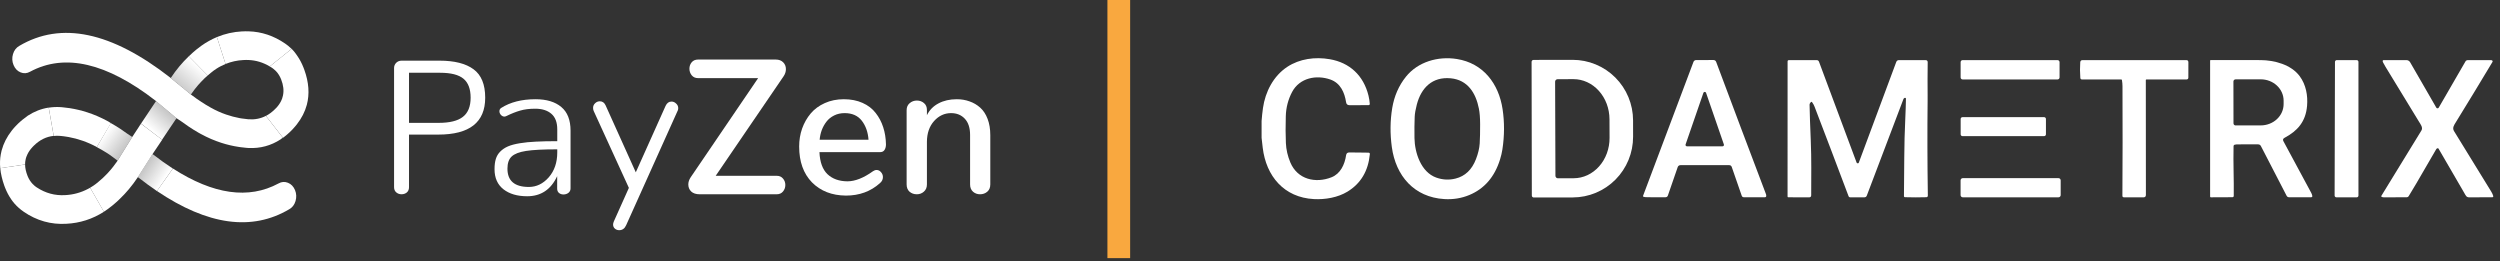
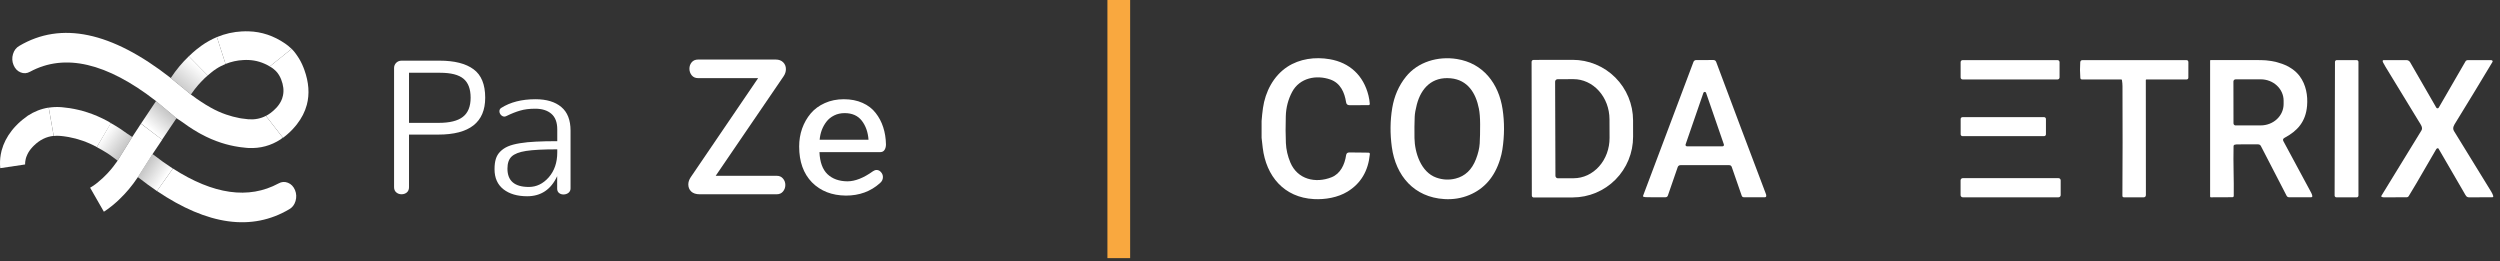
<svg xmlns="http://www.w3.org/2000/svg" width="220" height="23" viewBox="0 0 220 23" fill="none">
  <rect x="0" y="0" width="220" height="23" fill="#333333" stroke="none" />
  <path d="M111.02 12.129V10.643C111.048 10.26 111.089 9.88 111.142 9.501C111.344 8.081 112.06 6.686 113.28 5.884C114.371 5.167 115.724 4.989 117.014 5.21C118.766 5.508 119.992 6.641 120.428 8.418C120.488 8.66 120.525 8.901 120.541 9.143C120.541 9.157 120.539 9.171 120.534 9.184C120.53 9.198 120.522 9.21 120.513 9.22C120.503 9.23 120.491 9.239 120.478 9.244C120.465 9.25 120.451 9.253 120.437 9.253C119.906 9.254 119.346 9.255 118.757 9.257C118.583 9.257 118.483 9.172 118.457 9.003C118.323 8.133 117.96 7.31 117.07 6.997C115.829 6.561 114.362 6.857 113.706 8.092C113.357 8.751 113.171 9.462 113.15 10.223C113.124 11.104 113.127 11.893 113.158 12.589C113.184 13.166 113.315 13.735 113.549 14.294C114.179 15.791 115.763 16.157 117.171 15.601C117.961 15.289 118.337 14.477 118.457 13.658C118.481 13.494 118.575 13.414 118.741 13.416C119.315 13.427 119.878 13.419 120.428 13.434C120.515 13.437 120.554 13.481 120.546 13.568C120.405 15.05 119.749 16.148 118.58 16.863C117.725 17.385 116.609 17.573 115.624 17.52C112.993 17.381 111.419 15.499 111.119 13C111.084 12.71 111.051 12.419 111.02 12.129Z" fill="white" />
  <path d="M129.296 17.163C128.607 17.448 127.874 17.567 127.098 17.519C124.439 17.357 122.826 15.471 122.481 12.941C122.32 11.761 122.332 10.616 122.516 9.505C122.692 8.453 123.093 7.536 123.719 6.754C124.773 5.44 126.539 4.928 128.202 5.192C130.526 5.561 131.891 7.365 132.227 9.605C132.402 10.762 132.396 11.945 132.21 13.154C132.168 13.433 132.098 13.729 132.001 14.041C131.523 15.573 130.622 16.614 129.296 17.163ZM124.682 9.193C124.568 9.627 124.505 9.988 124.493 10.276C124.47 10.812 124.464 11.437 124.474 12.15C124.495 13.436 125.042 15.146 126.389 15.627C126.95 15.828 127.516 15.857 128.087 15.714C128.927 15.505 129.527 14.936 129.885 14.006C130.077 13.509 130.187 13.047 130.214 12.621C130.241 12.188 130.253 11.622 130.251 10.925C130.25 10.373 130.214 9.917 130.143 9.559C129.876 8.198 129.165 7.032 127.663 6.89C126.037 6.737 125.066 7.735 124.682 9.193Z" fill="white" />
  <path d="M134.78 5.443C134.78 5.42 134.785 5.398 134.793 5.378C134.801 5.357 134.814 5.338 134.83 5.322C134.845 5.306 134.864 5.294 134.884 5.285C134.905 5.277 134.927 5.272 134.949 5.272L138.387 5.266C139.085 5.265 139.776 5.402 140.421 5.669C141.066 5.936 141.653 6.328 142.147 6.822C142.642 7.317 143.034 7.904 143.302 8.551C143.57 9.198 143.709 9.891 143.71 10.592L143.712 12.03C143.713 12.73 143.577 13.424 143.311 14.072C143.045 14.72 142.655 15.309 142.162 15.805C141.67 16.301 141.084 16.695 140.44 16.964C139.796 17.233 139.105 17.373 138.407 17.374L134.97 17.38C134.925 17.38 134.882 17.362 134.85 17.331C134.819 17.299 134.801 17.256 134.801 17.211L134.78 5.443ZM136.85 7.189L136.878 15.472C136.878 15.5 136.884 15.529 136.895 15.555C136.906 15.582 136.922 15.606 136.942 15.626C136.963 15.646 136.987 15.662 137.013 15.673C137.04 15.684 137.068 15.689 137.097 15.689L138.489 15.685C138.904 15.684 139.316 15.591 139.699 15.412C140.082 15.232 140.43 14.971 140.723 14.641C141.016 14.312 141.247 13.921 141.405 13.492C141.562 13.062 141.643 12.602 141.641 12.137L141.635 10.49C141.632 9.552 141.295 8.654 140.699 7.993C140.104 7.332 139.298 6.962 138.459 6.965L137.066 6.97C137.009 6.971 136.954 6.994 136.913 7.035C136.872 7.075 136.85 7.131 136.85 7.189Z" fill="white" />
  <path d="M147.639 14.703L146.775 17.203C146.739 17.306 146.667 17.357 146.559 17.358C145.793 17.366 145.204 17.363 144.792 17.349C144.744 17.348 144.695 17.339 144.646 17.323C144.592 17.305 144.575 17.269 144.595 17.216L149.026 5.446C149.044 5.399 149.076 5.358 149.117 5.329C149.159 5.3 149.208 5.285 149.259 5.285L150.778 5.282C150.9 5.282 150.982 5.339 151.025 5.453C152.505 9.411 153.964 13.286 155.403 17.078C155.423 17.128 155.432 17.181 155.43 17.236C155.429 17.317 155.388 17.357 155.308 17.357L153.47 17.359C153.369 17.359 153.302 17.311 153.268 17.215L152.395 14.697C152.357 14.588 152.281 14.534 152.166 14.534H147.878C147.825 14.534 147.774 14.55 147.731 14.58C147.688 14.611 147.656 14.654 147.639 14.703ZM148.332 12.711C148.325 12.729 148.324 12.749 148.326 12.769C148.329 12.788 148.337 12.807 148.348 12.823C148.359 12.839 148.374 12.852 148.392 12.861C148.409 12.87 148.429 12.875 148.448 12.875H151.585C151.605 12.875 151.624 12.87 151.642 12.861C151.659 12.852 151.674 12.839 151.686 12.823C151.697 12.807 151.704 12.788 151.707 12.769C151.71 12.749 151.708 12.729 151.701 12.711L150.133 8.168C150.125 8.144 150.109 8.123 150.088 8.108C150.067 8.093 150.042 8.086 150.017 8.086C149.991 8.086 149.966 8.093 149.945 8.108C149.925 8.123 149.909 8.144 149.9 8.168L148.332 12.711Z" fill="white" />
-   <path d="M167.538 8.662C167.523 8.677 167.511 8.695 167.504 8.715L164.28 17.213C164.241 17.314 164.168 17.365 164.059 17.365L162.819 17.363C162.746 17.362 162.697 17.328 162.671 17.259C161.687 14.642 160.691 12.018 159.681 9.387C159.626 9.241 159.551 9.107 159.456 8.983C159.451 8.977 159.446 8.972 159.439 8.968C159.432 8.965 159.425 8.962 159.417 8.962C159.409 8.961 159.402 8.962 159.394 8.964C159.387 8.966 159.38 8.97 159.374 8.975C159.284 9.054 159.24 9.138 159.242 9.226C159.256 9.991 159.291 11.04 159.348 12.373C159.417 13.979 159.386 15.546 159.386 17.179C159.386 17.305 159.324 17.368 159.198 17.367L157.365 17.361C157.349 17.361 157.334 17.355 157.322 17.343C157.311 17.332 157.305 17.316 157.305 17.3L157.308 5.409C157.308 5.331 157.346 5.293 157.422 5.293L159.861 5.291C159.966 5.29 160.037 5.339 160.074 5.438L163.379 14.302C163.384 14.316 163.392 14.328 163.402 14.338C163.412 14.349 163.425 14.357 163.438 14.362C163.507 14.389 163.554 14.369 163.579 14.302C164.676 11.342 165.773 8.394 166.87 5.455C166.911 5.345 166.991 5.29 167.109 5.29L169.452 5.292C169.576 5.292 169.638 5.354 169.637 5.48C169.623 6.532 169.621 7.519 169.631 8.438C169.632 8.6 169.632 8.76 169.63 8.917C169.601 11.466 169.607 14.23 169.65 17.207C169.651 17.303 169.604 17.352 169.509 17.355C168.906 17.374 168.285 17.373 167.646 17.354C167.58 17.352 167.548 17.317 167.548 17.25C167.581 14.979 167.55 12.715 167.666 10.418C167.694 9.842 167.713 9.262 167.723 8.679C167.724 8.643 167.707 8.62 167.673 8.611C167.629 8.598 167.585 8.616 167.538 8.662Z" fill="white" />
  <path d="M181.064 5.29H172.712C172.614 5.29 172.535 5.369 172.535 5.467V6.814C172.535 6.912 172.614 6.992 172.712 6.992H181.064C181.161 6.992 181.241 6.912 181.241 6.814V5.467C181.241 5.369 181.161 5.29 181.064 5.29Z" fill="white" />
  <path d="M188.832 7.044L188.839 17.148C188.839 17.294 188.766 17.368 188.619 17.368L186.908 17.364C186.816 17.363 186.77 17.317 186.771 17.224C186.792 14.232 186.794 11.016 186.779 7.575C186.778 7.409 186.762 7.233 186.731 7.048C186.725 7.012 186.704 6.994 186.667 6.994L183.216 6.992C183.125 6.991 183.076 6.946 183.069 6.856C183.032 6.382 183.03 5.924 183.061 5.483C183.071 5.354 183.14 5.29 183.268 5.29H192.389C192.516 5.29 192.579 5.353 192.578 5.481L192.575 6.841C192.575 6.881 192.559 6.92 192.53 6.948C192.502 6.976 192.463 6.992 192.423 6.992L188.883 6.993C188.849 6.993 188.832 7.01 188.832 7.044Z" fill="white" />
  <path d="M196.656 12.733C196.589 12.755 196.555 12.801 196.553 12.871C196.517 14.345 196.592 15.847 196.57 17.229C196.569 17.313 196.527 17.355 196.444 17.355L194.555 17.363C194.512 17.363 194.49 17.342 194.49 17.298V5.339C194.49 5.303 194.508 5.285 194.544 5.285C196.271 5.28 197.736 5.281 198.941 5.289C200.145 5.297 201.618 5.682 202.375 6.706C202.926 7.451 203.101 8.404 203.022 9.318C202.904 10.698 202.192 11.516 201.029 12.135C200.902 12.203 200.873 12.3 200.941 12.427C201.801 14.03 202.616 15.542 203.385 16.964C203.429 17.044 203.46 17.132 203.48 17.228C203.497 17.314 203.462 17.357 203.374 17.357L201.438 17.359C201.393 17.359 201.349 17.347 201.311 17.324C201.273 17.301 201.242 17.268 201.222 17.228L198.962 12.858C198.911 12.757 198.828 12.706 198.715 12.704C198.049 12.696 197.416 12.697 196.815 12.708C196.76 12.709 196.707 12.717 196.656 12.733ZM196.541 7.171L196.547 10.854C196.547 10.903 196.567 10.95 196.602 10.984C196.636 11.019 196.683 11.038 196.732 11.038L198.948 11.035C199.213 11.035 199.474 10.986 199.718 10.891C199.963 10.796 200.184 10.658 200.371 10.483C200.557 10.309 200.705 10.102 200.806 9.874C200.907 9.646 200.958 9.402 200.958 9.155V8.853C200.957 8.355 200.744 7.879 200.366 7.528C199.988 7.177 199.476 6.98 198.942 6.981L196.726 6.984C196.702 6.984 196.678 6.989 196.655 6.998C196.633 7.008 196.612 7.022 196.595 7.039C196.578 7.056 196.564 7.077 196.555 7.1C196.546 7.122 196.541 7.146 196.541 7.171Z" fill="white" />
  <path d="M207.544 5.447V17.21C207.544 17.251 207.527 17.291 207.498 17.321C207.469 17.35 207.429 17.367 207.387 17.367L205.603 17.366C205.562 17.366 205.522 17.349 205.492 17.32C205.463 17.29 205.446 17.25 205.446 17.209L205.478 5.447C205.478 5.405 205.494 5.365 205.524 5.336C205.553 5.306 205.593 5.29 205.634 5.29H207.387C207.429 5.29 207.469 5.306 207.498 5.336C207.527 5.365 207.544 5.405 207.544 5.447Z" fill="white" />
  <path d="M209.713 5.5C209.692 5.46 209.679 5.424 209.673 5.392C209.671 5.379 209.672 5.367 209.675 5.354C209.678 5.342 209.684 5.331 209.692 5.321C209.701 5.311 209.711 5.304 209.722 5.298C209.733 5.293 209.746 5.29 209.758 5.29H211.77C211.834 5.29 211.897 5.307 211.953 5.34C212.009 5.372 212.055 5.418 212.088 5.474L214.394 9.472C214.405 9.491 214.42 9.506 214.439 9.517C214.458 9.528 214.48 9.534 214.501 9.534C214.523 9.534 214.545 9.528 214.564 9.517C214.583 9.506 214.598 9.491 214.609 9.472L216.962 5.404C216.981 5.371 217.009 5.343 217.042 5.324C217.076 5.304 217.113 5.294 217.152 5.293C217.847 5.289 218.539 5.288 219.227 5.292C219.248 5.292 219.268 5.298 219.286 5.308C219.356 5.344 219.371 5.395 219.331 5.463C218.253 7.261 217.171 9.042 216.084 10.805C215.96 11.007 215.784 11.259 215.954 11.537C217.087 13.384 218.178 15.159 219.228 16.86C219.305 16.984 219.365 17.113 219.406 17.249C219.41 17.261 219.411 17.274 219.409 17.287C219.407 17.3 219.402 17.312 219.395 17.323C219.387 17.334 219.377 17.342 219.366 17.348C219.354 17.354 219.342 17.357 219.329 17.358C218.678 17.368 217.998 17.371 217.289 17.366C217.033 17.363 216.99 17.207 216.848 16.966C216.081 15.658 215.332 14.369 214.601 13.097C214.57 13.044 214.527 13.03 214.471 13.057C214.433 13.074 214.404 13.1 214.385 13.134C212.88 15.737 212.071 17.117 211.958 17.273C211.918 17.329 211.863 17.357 211.794 17.359C211.303 17.369 210.633 17.371 209.786 17.366C209.72 17.365 209.66 17.354 209.605 17.332C209.549 17.31 209.536 17.273 209.568 17.221C210.763 15.276 211.935 13.363 213.086 11.482C213.241 11.229 213.011 10.939 212.885 10.732C211.836 9.016 210.844 7.39 209.91 5.854C209.836 5.732 209.77 5.613 209.713 5.5Z" fill="white" />
  <path d="M179.882 10.309H172.699C172.61 10.309 172.538 10.381 172.538 10.47V11.819C172.538 11.908 172.61 11.98 172.699 11.98H179.882C179.971 11.98 180.043 11.908 180.043 11.819V10.47C180.043 10.381 179.971 10.309 179.882 10.309Z" fill="white" />
  <path d="M181.147 15.677H172.724C172.617 15.677 172.531 15.764 172.531 15.871V17.169C172.531 17.276 172.617 17.363 172.724 17.363H181.147C181.254 17.363 181.34 17.276 181.34 17.169V15.871C181.34 15.764 181.254 15.677 181.147 15.677Z" fill="white" />
  <path d="M98.453 0V22.715" stroke="#F9A83F" stroke-width="2" />
  <path d="M35.335 17.095C35.514 17.095 35.668 17.043 35.798 16.938C35.928 16.828 35.993 16.671 35.993 16.468V11.844H38.574C41.323 11.844 42.698 10.762 42.698 8.599C42.698 7.432 42.357 6.599 41.675 6.098C40.993 5.591 39.995 5.338 38.68 5.338H35.343C35.154 5.338 34.994 5.401 34.864 5.528C34.74 5.655 34.678 5.809 34.678 5.99V16.468C34.678 16.666 34.742 16.82 34.872 16.93C35.002 17.04 35.156 17.095 35.335 17.095ZM35.993 10.812V6.403H38.728C39.686 6.403 40.373 6.579 40.79 6.931C41.207 7.278 41.415 7.834 41.415 8.599C41.415 9.37 41.188 9.931 40.733 10.284C40.284 10.636 39.572 10.812 38.598 10.812H35.993Z" fill="white" />
  <path d="M46.392 17.27C47.605 17.27 48.484 16.681 49.031 15.503V16.601C49.031 16.766 49.085 16.892 49.193 16.981C49.301 17.069 49.431 17.113 49.583 17.113C49.75 17.113 49.897 17.066 50.021 16.972C50.145 16.873 50.208 16.741 50.208 16.576V11.498C50.208 10.563 49.937 9.869 49.396 9.418C48.855 8.961 48.097 8.732 47.123 8.732C45.916 8.732 44.909 8.988 44.103 9.5C44 9.566 43.949 9.663 43.949 9.789C43.949 9.905 43.992 10.012 44.079 10.111C44.171 10.21 44.274 10.26 44.387 10.26C44.441 10.26 44.501 10.243 44.566 10.21C45.004 9.996 45.407 9.836 45.775 9.732C46.149 9.621 46.59 9.566 47.099 9.566C47.699 9.566 48.173 9.715 48.519 10.012C48.865 10.309 49.039 10.766 49.039 11.383V12.423C48.303 12.423 47.678 12.437 47.163 12.464C46.655 12.486 46.181 12.533 45.743 12.605C45.31 12.676 44.961 12.77 44.696 12.885C44.431 13.001 44.206 13.152 44.022 13.339C43.838 13.521 43.708 13.739 43.632 13.992C43.556 14.239 43.519 14.539 43.519 14.892C43.519 15.657 43.781 16.246 44.306 16.659C44.831 17.066 45.526 17.27 46.392 17.27ZM46.538 16.452C45.283 16.452 44.655 15.915 44.655 14.842C44.655 14.363 44.777 14.008 45.02 13.777C45.269 13.54 45.694 13.375 46.295 13.282C46.901 13.188 47.816 13.141 49.039 13.141V13.414C49.039 14.3 48.79 15.029 48.292 15.602C47.794 16.169 47.209 16.452 46.538 16.452Z" fill="white" />
-   <path d="M55.105 19.811L59.651 9.706C59.673 9.645 59.684 9.582 59.684 9.516C59.684 9.356 59.621 9.221 59.497 9.111C59.378 8.995 59.243 8.938 59.091 8.938C58.863 8.938 58.691 9.064 58.571 9.318L55.95 15.163L53.295 9.276C53.187 9.034 53.016 8.913 52.783 8.913C52.627 8.913 52.489 8.971 52.37 9.086C52.25 9.196 52.191 9.334 52.191 9.499C52.191 9.598 52.21 9.689 52.248 9.772L55.341 16.534L54.017 19.489C53.974 19.594 53.952 19.685 53.952 19.762C53.952 19.905 54.004 20.023 54.107 20.117C54.215 20.21 54.342 20.257 54.488 20.257C54.77 20.257 54.975 20.109 55.105 19.811Z" fill="white" />
  <path d="M61.577 17.096H68.347C68.586 17.096 68.772 17.014 68.907 16.849C69.043 16.683 69.11 16.493 69.11 16.279C69.11 16.064 69.043 15.877 68.907 15.717C68.772 15.552 68.586 15.47 68.347 15.47H62.982L68.948 6.726C69.089 6.522 69.16 6.308 69.16 6.082C69.16 5.84 69.078 5.639 68.916 5.479C68.754 5.32 68.537 5.24 68.266 5.24H61.431C61.188 5.24 60.998 5.323 60.863 5.488C60.733 5.647 60.669 5.834 60.669 6.049C60.669 6.264 60.736 6.456 60.871 6.627C61.007 6.792 61.193 6.875 61.431 6.875H66.716L60.774 15.61C60.638 15.819 60.571 16.026 60.571 16.229C60.571 16.477 60.654 16.683 60.822 16.849C60.996 17.014 61.247 17.096 61.577 17.096Z" fill="white" />
  <path d="M74.442 17.212C75.622 17.212 76.617 16.849 77.429 16.122C77.608 15.973 77.697 15.794 77.697 15.585C77.697 15.42 77.64 15.274 77.527 15.148C77.418 15.021 77.289 14.958 77.137 14.958C77.034 14.958 76.931 14.994 76.828 15.065C76 15.659 75.248 15.957 74.571 15.957C73.841 15.951 73.257 15.742 72.818 15.329C72.385 14.911 72.149 14.264 72.112 13.389H77.437C77.621 13.389 77.754 13.326 77.835 13.199C77.922 13.067 77.965 12.902 77.965 12.704C77.954 12.159 77.873 11.655 77.721 11.193C77.57 10.725 77.348 10.307 77.056 9.938C76.769 9.564 76.384 9.269 75.903 9.054C75.426 8.84 74.877 8.732 74.255 8.732C73.643 8.732 73.086 8.845 72.583 9.071C72.079 9.297 71.665 9.602 71.341 9.987C71.016 10.373 70.764 10.816 70.585 11.317C70.412 11.812 70.326 12.338 70.326 12.894C70.326 14.226 70.702 15.277 71.454 16.048C72.212 16.813 73.207 17.201 74.442 17.212ZM72.128 12.299C72.155 12.002 72.217 11.719 72.315 11.449C72.417 11.179 72.555 10.931 72.729 10.706C72.902 10.48 73.126 10.299 73.403 10.161C73.678 10.023 73.987 9.954 74.328 9.954C74.988 9.954 75.491 10.177 75.838 10.623C76.184 11.069 76.382 11.628 76.43 12.299H72.128Z" fill="white" />
-   <path d="M80.677 17.096C80.92 17.096 81.128 17.019 81.301 16.865C81.48 16.711 81.569 16.499 81.569 16.229V12.473C81.575 11.719 81.786 11.11 82.202 10.648C82.619 10.186 83.117 9.954 83.696 9.954C84.194 9.954 84.597 10.12 84.905 10.45C85.215 10.78 85.368 11.256 85.368 11.878V16.229C85.368 16.505 85.455 16.719 85.628 16.873C85.802 17.022 86.007 17.096 86.245 17.096C86.489 17.096 86.7 17.022 86.878 16.873C87.057 16.719 87.146 16.505 87.146 16.229V11.895C87.146 11.355 87.067 10.879 86.91 10.466C86.754 10.053 86.537 9.723 86.262 9.476C85.985 9.228 85.671 9.043 85.32 8.922C84.973 8.796 84.6 8.732 84.2 8.732C83.583 8.732 83.047 8.854 82.592 9.096C82.138 9.332 81.796 9.679 81.569 10.136V9.674C81.569 9.415 81.482 9.214 81.31 9.071C81.137 8.922 80.928 8.848 80.684 8.848C80.441 8.848 80.23 8.925 80.051 9.079C79.873 9.228 79.783 9.434 79.783 9.698V16.229C79.783 16.505 79.87 16.719 80.043 16.873C80.222 17.022 80.433 17.096 80.677 17.096Z" fill="white" />
  <path d="M1.987 10.53C1.937 10.574 1.886 10.617 1.836 10.656C1.685 10.786 1.537 10.927 1.394 11.08C1.394 11.08 1.39 11.08 1.39 11.084C1.367 11.111 1.339 11.135 1.316 11.162C1.312 11.166 1.308 11.17 1.304 11.174C1.258 11.225 1.211 11.276 1.169 11.327C1.122 11.386 1.076 11.441 1.033 11.495C0.606 12.041 0.312 12.617 0.149 13.225C0.145 13.233 0.145 13.241 0.141 13.249C0.11 13.363 0.087 13.476 0.067 13.594C-0.002 13.982 -0.018 14.383 0.021 14.798L2.208 14.473C2.208 14.324 2.22 14.175 2.255 14.033C2.274 13.943 2.297 13.857 2.332 13.771C2.352 13.712 2.379 13.653 2.406 13.598C2.414 13.582 2.418 13.57 2.425 13.555C2.53 13.343 2.674 13.139 2.856 12.947V12.943C2.898 12.9 2.941 12.857 2.98 12.817C3.496 12.311 4.077 12.021 4.725 11.958L4.287 9.467C3.631 9.569 3.019 9.809 2.445 10.181C2.29 10.291 2.138 10.405 1.987 10.53Z" fill="white" />
  <path d="M14.906 11.331L15.534 10.401L13.731 8.895L12.408 10.879L14.262 12.296L14.906 11.331Z" fill="url(#paint0_linear_7190_11401)" />
  <path d="M12.133 15.577C12.141 15.585 12.153 15.593 12.164 15.601L12.137 15.569L12.133 15.577Z" fill="#0099CC" />
  <path d="M12.161 15.608C12.164 15.612 12.168 15.616 12.172 15.616C12.727 16.047 13.276 16.453 13.811 16.814L15.211 14.833C14.645 14.468 14.069 14.055 13.483 13.6C13.46 13.584 13.44 13.568 13.417 13.553L12.13 15.576L12.161 15.608Z" fill="url(#paint1_linear_7190_11401)" />
-   <path d="M7.933 16.519C7.925 16.523 7.914 16.531 7.906 16.535C7.852 16.566 7.793 16.593 7.739 16.625C7.119 16.95 6.452 17.135 5.742 17.17H5.734C4.834 17.225 4 16.997 3.233 16.491C3.213 16.48 3.198 16.468 3.182 16.456L3.178 16.452C3.14 16.425 3.101 16.397 3.066 16.37C2.996 16.315 2.93 16.252 2.872 16.189C2.686 15.993 2.534 15.754 2.422 15.476V15.472C2.286 15.126 2.208 14.789 2.208 14.475L0.022 14.799C0.041 15.046 0.091 15.307 0.149 15.562C0.208 15.813 0.281 16.068 0.374 16.327C0.398 16.393 0.425 16.46 0.452 16.531C0.599 16.903 0.778 17.241 0.991 17.547C1.076 17.668 1.165 17.79 1.262 17.9C1.27 17.908 1.282 17.919 1.29 17.931C1.526 18.198 1.79 18.433 2.088 18.633V18.637C3.24 19.422 4.493 19.775 5.847 19.692H5.839C7.033 19.634 8.135 19.28 9.147 18.633L7.933 16.519Z" fill="white" />
  <path d="M10.58 11.332C10.32 11.156 10.02 10.986 9.749 10.829L8.517 12.94C8.517 12.94 8.576 12.981 8.607 12.996C8.871 13.142 9.16 13.297 9.455 13.49C9.505 13.525 9.56 13.56 9.614 13.596C9.827 13.741 10.041 13.909 10.273 14.082L10.336 14.131L10.238 14.055C10.273 14.082 10.312 14.109 10.347 14.141L11.669 12.007L11.638 12.054L11.165 11.74C10.967 11.603 10.774 11.466 10.58 11.332Z" fill="url(#paint2_linear_7190_11401)" />
  <path d="M9.556 10.706C9.521 10.686 9.49 10.667 9.455 10.651C8.877 10.337 8.284 10.082 7.679 9.886C7.171 9.721 6.655 9.6 6.131 9.517C6.089 9.509 6.046 9.506 6.007 9.502C5.833 9.478 5.658 9.455 5.484 9.439C5.437 9.435 5.387 9.431 5.34 9.427C4.979 9.404 4.63 9.419 4.289 9.474L4.727 11.965C4.917 11.945 5.115 11.941 5.317 11.961C5.511 11.977 5.705 12.004 5.895 12.036C5.949 12.043 6.003 12.051 6.058 12.063C6.465 12.138 6.864 12.243 7.256 12.381C7.686 12.53 8.109 12.714 8.52 12.942L9.765 10.835C9.734 10.82 9.726 10.812 9.699 10.797C9.642 10.759 9.602 10.733 9.556 10.706ZM25.961 16.727C25.829 16.413 25.623 16.198 25.34 16.084C25.057 15.97 24.782 15.99 24.51 16.143C21.881 17.559 18.782 17.123 15.214 14.829L13.81 16.809C18.286 19.826 22.168 20.359 25.46 18.41C25.728 18.257 25.91 18.018 26.007 17.692C26.104 17.363 26.089 17.041 25.961 16.727Z" fill="white" />
  <path d="M12.406 10.885L12.247 11.117H12.251V11.12L11.662 12.015L10.339 14.149C10.339 14.152 10.335 14.152 10.335 14.156C10.331 14.164 10.327 14.168 10.324 14.176C10.207 14.345 10.087 14.509 9.963 14.666C9.8 14.87 9.633 15.07 9.455 15.259C9.195 15.537 8.916 15.796 8.621 16.035V16.039C8.458 16.173 8.295 16.29 8.125 16.4C8.059 16.439 7.997 16.479 7.931 16.518L9.141 18.632C9.245 18.566 9.35 18.491 9.459 18.416C9.594 18.318 9.734 18.212 9.87 18.103C9.986 18.008 10.099 17.91 10.211 17.812C10.219 17.805 10.227 17.797 10.238 17.789C10.32 17.714 10.401 17.64 10.479 17.565C11.088 16.989 11.63 16.341 12.111 15.62L12.135 15.58C12.135 15.58 12.139 15.58 12.139 15.584L12.143 15.576L13.43 13.552L14.272 12.297L12.406 10.885ZM19.026 6.06C19.1 6.013 19.174 5.97 19.247 5.923C19.302 5.892 19.36 5.864 19.414 5.833C19.558 5.758 19.701 5.692 19.849 5.629L19.088 3.263C18.608 3.463 18.142 3.722 17.7 4.04C17.56 4.138 17.425 4.244 17.289 4.354C17.173 4.448 17.06 4.546 16.948 4.644C16.94 4.652 16.932 4.66 16.924 4.668C16.843 4.742 16.762 4.817 16.684 4.891C16.661 4.915 16.637 4.934 16.614 4.958L18.278 6.645C18.359 6.57 18.445 6.496 18.534 6.425C18.693 6.292 18.856 6.17 19.026 6.06Z" fill="white" />
  <path d="M15.049 6.83L15.025 6.869L16.802 8.321L16.809 8.305C16.899 8.175 16.992 8.046 17.085 7.92C17.12 7.877 17.151 7.834 17.186 7.791C17.349 7.583 17.519 7.387 17.698 7.199C17.88 7.003 18.078 6.81 18.28 6.638L16.616 4.951C16.034 5.508 15.506 6.14 15.049 6.83Z" fill="url(#paint3_linear_7190_11401)" />
  <path d="M24.704 12.265C24.77 12.222 24.836 12.175 24.905 12.128L24.897 12.112L24.704 12.265Z" fill="url(#paint4_linear_7190_11401)" />
  <path d="M23.401 10.195C22.935 10.438 22.424 10.536 21.873 10.497C21.861 10.497 21.846 10.493 21.83 10.493C21.636 10.477 21.446 10.454 21.252 10.422C21.198 10.415 21.144 10.407 21.089 10.395C20.686 10.32 20.287 10.214 19.891 10.077C19.426 9.916 18.972 9.712 18.53 9.461C18.266 9.316 17.991 9.148 17.696 8.951C17.568 8.869 17.436 8.779 17.3 8.685C17.289 8.677 17.277 8.669 17.269 8.661L16.8 8.32H16.804L15.028 6.869C15.024 6.865 15.02 6.861 15.016 6.861C15.004 6.853 14.997 6.845 14.985 6.833C9.807 2.793 5.378 1.859 1.694 4.04C1.427 4.193 1.24 4.433 1.143 4.762C1.046 5.092 1.062 5.413 1.194 5.727C1.326 6.041 1.531 6.257 1.814 6.37C2.094 6.484 2.373 6.465 2.644 6.312C5.7 4.664 9.393 5.523 13.721 8.885C13.725 8.889 13.728 8.893 13.732 8.893L13.728 8.897L15.528 10.399L15.989 10.705C16.18 10.846 16.373 10.983 16.567 11.113C16.854 11.309 17.149 11.493 17.451 11.666C17.498 11.693 17.545 11.721 17.591 11.744C17.626 11.764 17.657 11.784 17.692 11.799C18.27 12.113 18.859 12.368 19.464 12.564C19.972 12.729 20.488 12.851 21.012 12.929C21.055 12.937 21.097 12.945 21.136 12.948C21.31 12.976 21.485 12.996 21.66 13.007C21.706 13.011 21.756 13.015 21.803 13.019C21.826 13.019 21.846 13.023 21.869 13.023C22.901 13.074 23.843 12.819 24.696 12.262L24.886 12.109L23.401 10.195Z" fill="white" />
  <path d="M25.872 4.523C25.806 4.445 25.733 4.374 25.663 4.299L23.737 5.845C23.799 5.881 23.867 5.923 23.929 5.963C23.948 5.974 23.964 5.986 23.98 5.998L23.983 6.002C24.022 6.029 24.061 6.057 24.096 6.088C24.166 6.143 24.232 6.202 24.294 6.269C24.48 6.465 24.627 6.704 24.74 6.982V6.986C24.941 7.496 24.996 7.975 24.899 8.414C24.879 8.504 24.856 8.595 24.825 8.681C24.798 8.752 24.767 8.826 24.732 8.897C24.627 9.108 24.484 9.312 24.301 9.505H24.297C24.255 9.552 24.212 9.595 24.169 9.634C23.929 9.869 23.673 10.058 23.402 10.199L24.891 12.113L24.899 12.129C24.988 12.062 25.077 11.995 25.162 11.925C25.213 11.882 25.263 11.839 25.314 11.795C25.465 11.666 25.612 11.521 25.756 11.372C25.756 11.372 25.756 11.372 25.756 11.368C25.779 11.34 25.806 11.313 25.829 11.289C25.833 11.286 25.837 11.278 25.841 11.274C25.888 11.223 25.934 11.172 25.977 11.121C26.023 11.066 26.07 11.007 26.116 10.952C26.543 10.407 26.838 9.83 27.001 9.222C27.253 8.273 27.179 7.245 26.78 6.139C26.756 6.072 26.729 6.006 26.702 5.935C26.555 5.562 26.376 5.225 26.167 4.923C26.081 4.801 25.969 4.637 25.872 4.523C25.88 4.539 25.872 4.503 25.872 4.523Z" fill="white" />
  <path d="M25.661 4.303C25.482 4.126 25.285 3.966 25.075 3.82H25.071C24.082 3.146 23.016 2.789 21.875 2.757C21.689 2.75 21.503 2.753 21.313 2.765L21.321 2.761C20.538 2.801 19.793 2.969 19.087 3.263L19.847 5.629C20.344 5.429 20.863 5.311 21.414 5.284H21.422C21.573 5.276 21.724 5.272 21.872 5.28C22.531 5.307 23.151 5.495 23.733 5.844L23.737 5.848L25.661 4.303Z" fill="white" />
  <defs>
    <linearGradient id="paint0_linear_7190_11401" x1="14.745" y1="9.759" x2="13.274" y2="11.391" gradientUnits="userSpaceOnUse">
      <stop stop-color="white" stop-opacity="0.72" />
      <stop offset="1" stop-color="white" />
    </linearGradient>
    <linearGradient id="paint1_linear_7190_11401" x1="14.526" y1="15.682" x2="12.831" y2="14.547" gradientUnits="userSpaceOnUse">
      <stop stop-color="white" />
      <stop offset="1" stop-color="white" stop-opacity="0.72" />
    </linearGradient>
    <linearGradient id="paint2_linear_7190_11401" x1="9.203" y1="11.815" x2="10.962" y2="13.136" gradientUnits="userSpaceOnUse">
      <stop stop-color="white" />
      <stop offset="1" stop-color="white" stop-opacity="0.72" />
    </linearGradient>
    <linearGradient id="paint3_linear_7190_11401" x1="17.458" y1="5.808" x2="15.96" y2="7.578" gradientUnits="userSpaceOnUse">
      <stop stop-color="white" />
      <stop offset="1" stop-color="white" stop-opacity="0.76" />
    </linearGradient>
    <linearGradient id="paint4_linear_7190_11401" x1="1.193" y1="12.191" x2="24.903" y2="12.191" gradientUnits="userSpaceOnUse">
      <stop stop-color="#4570FE" />
      <stop offset="1" stop-color="#2CD6C1" />
    </linearGradient>
  </defs>
</svg>